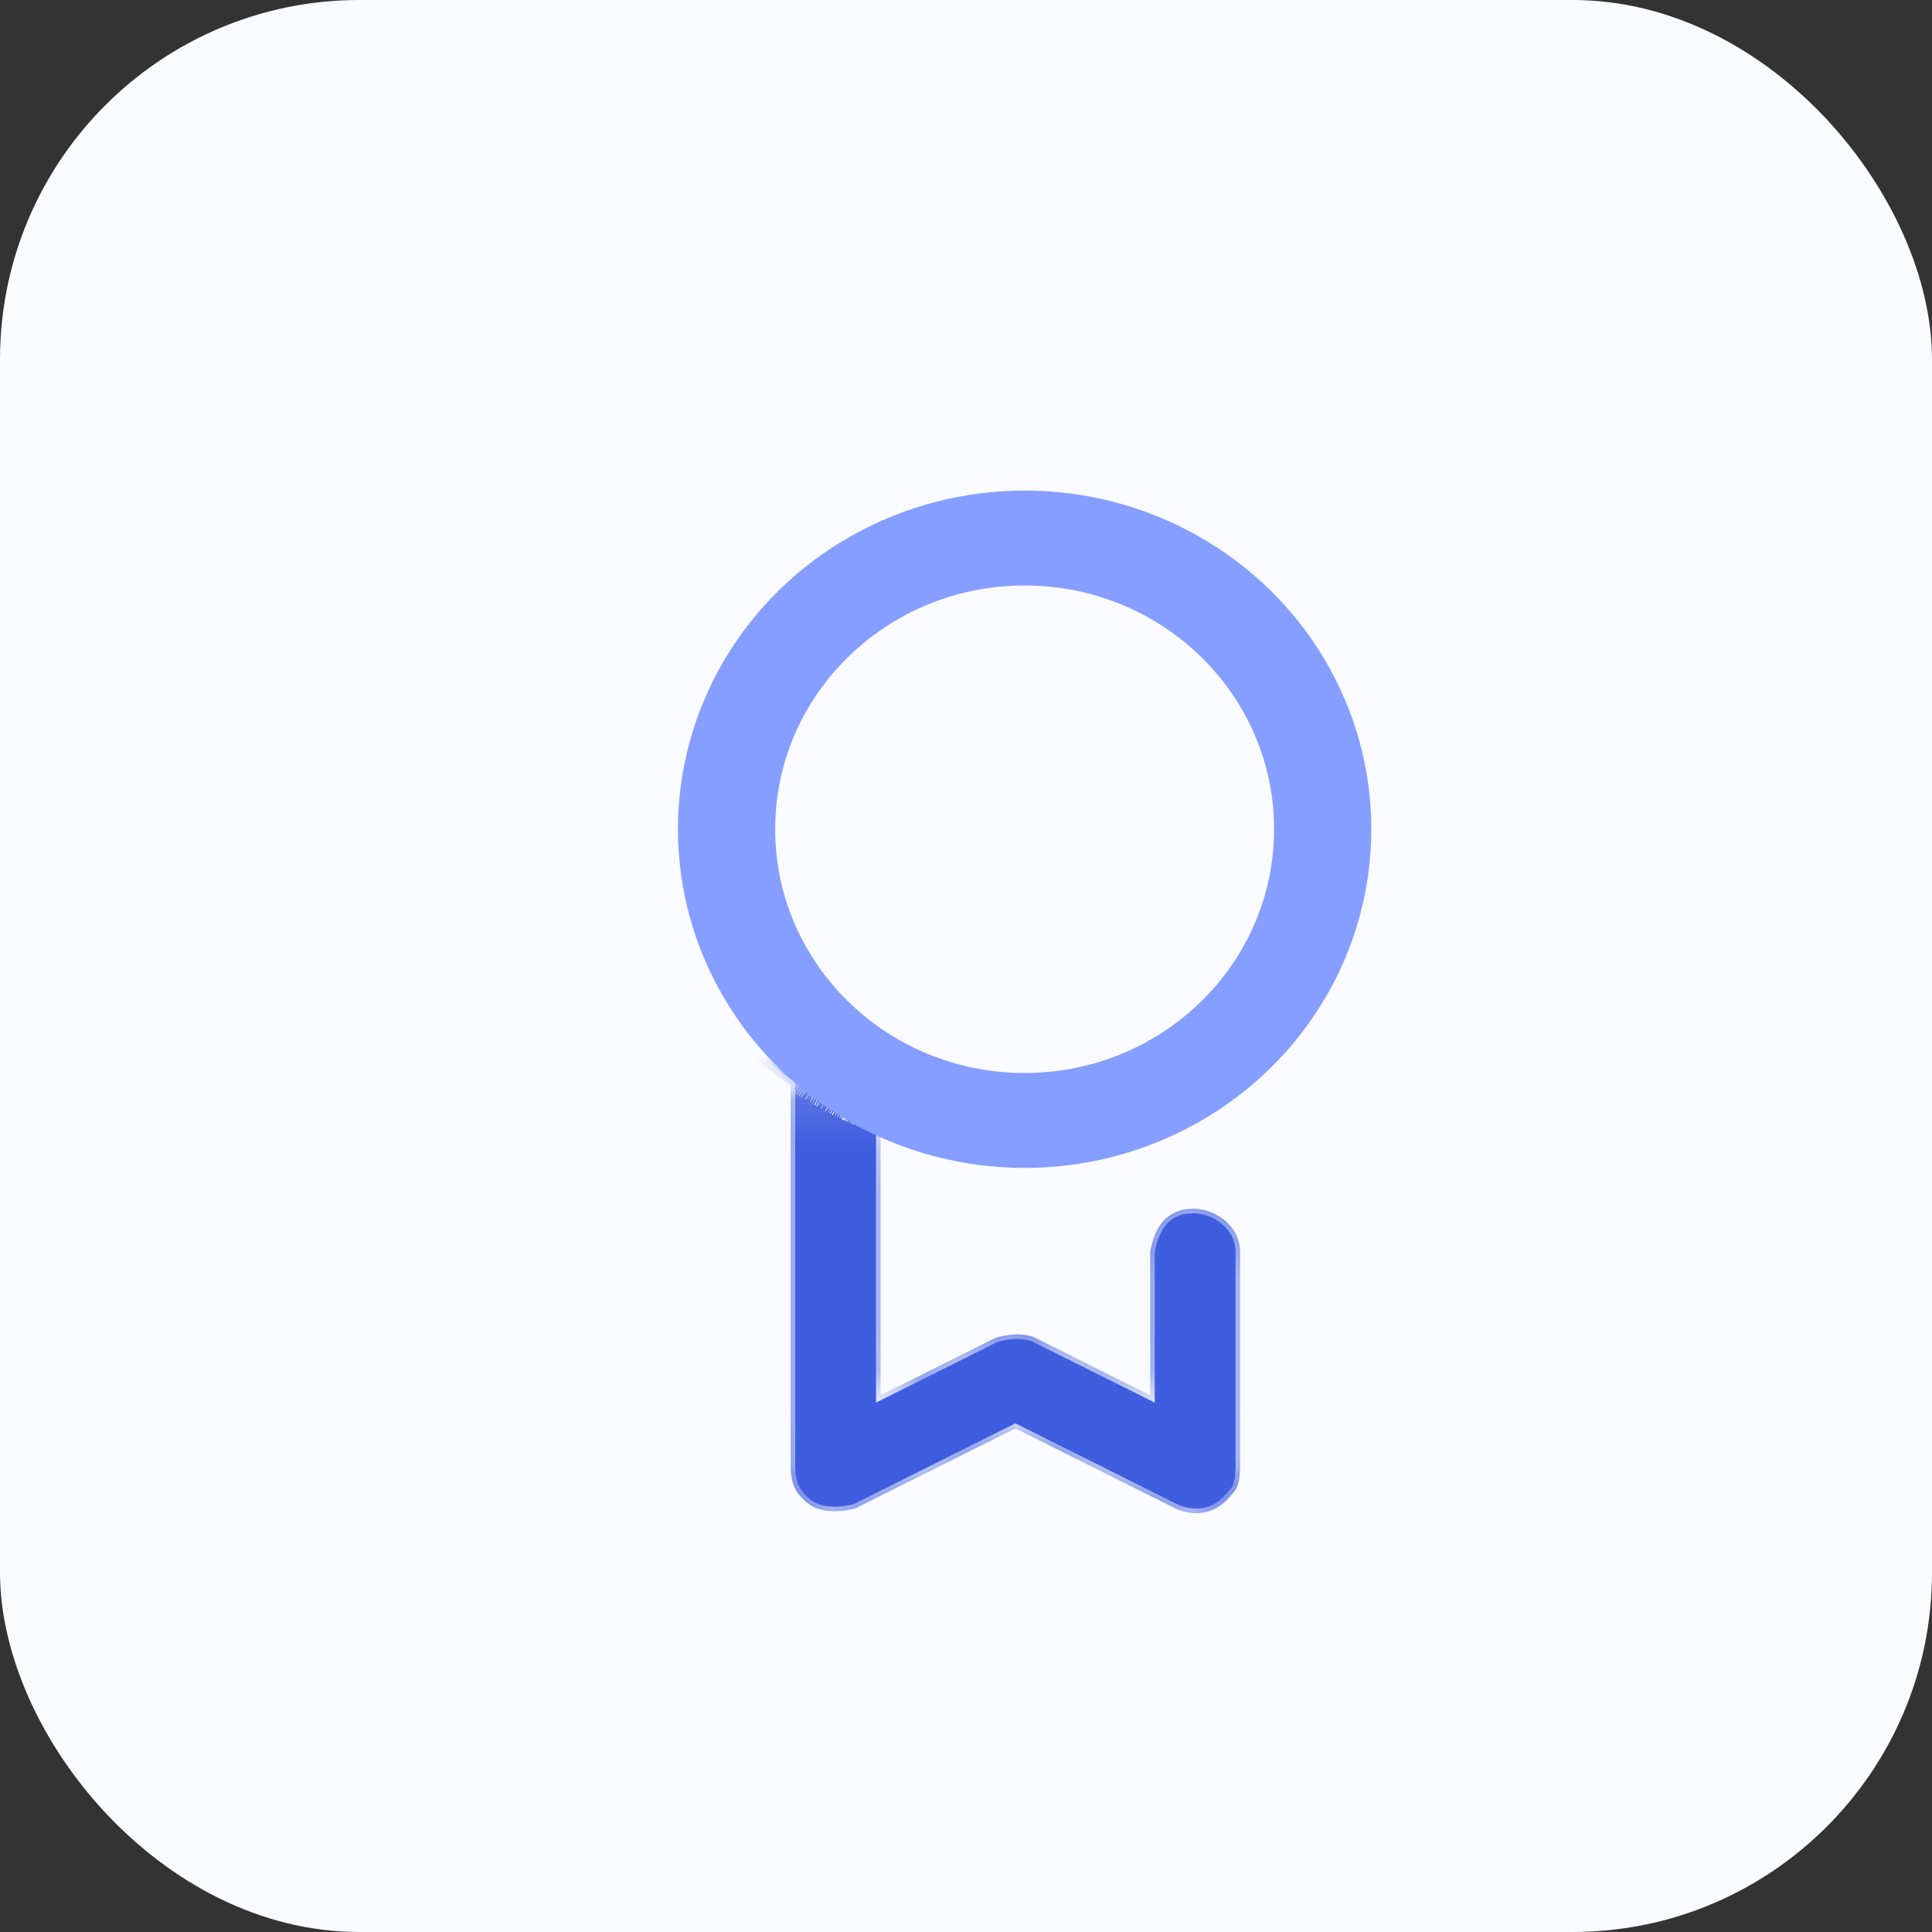
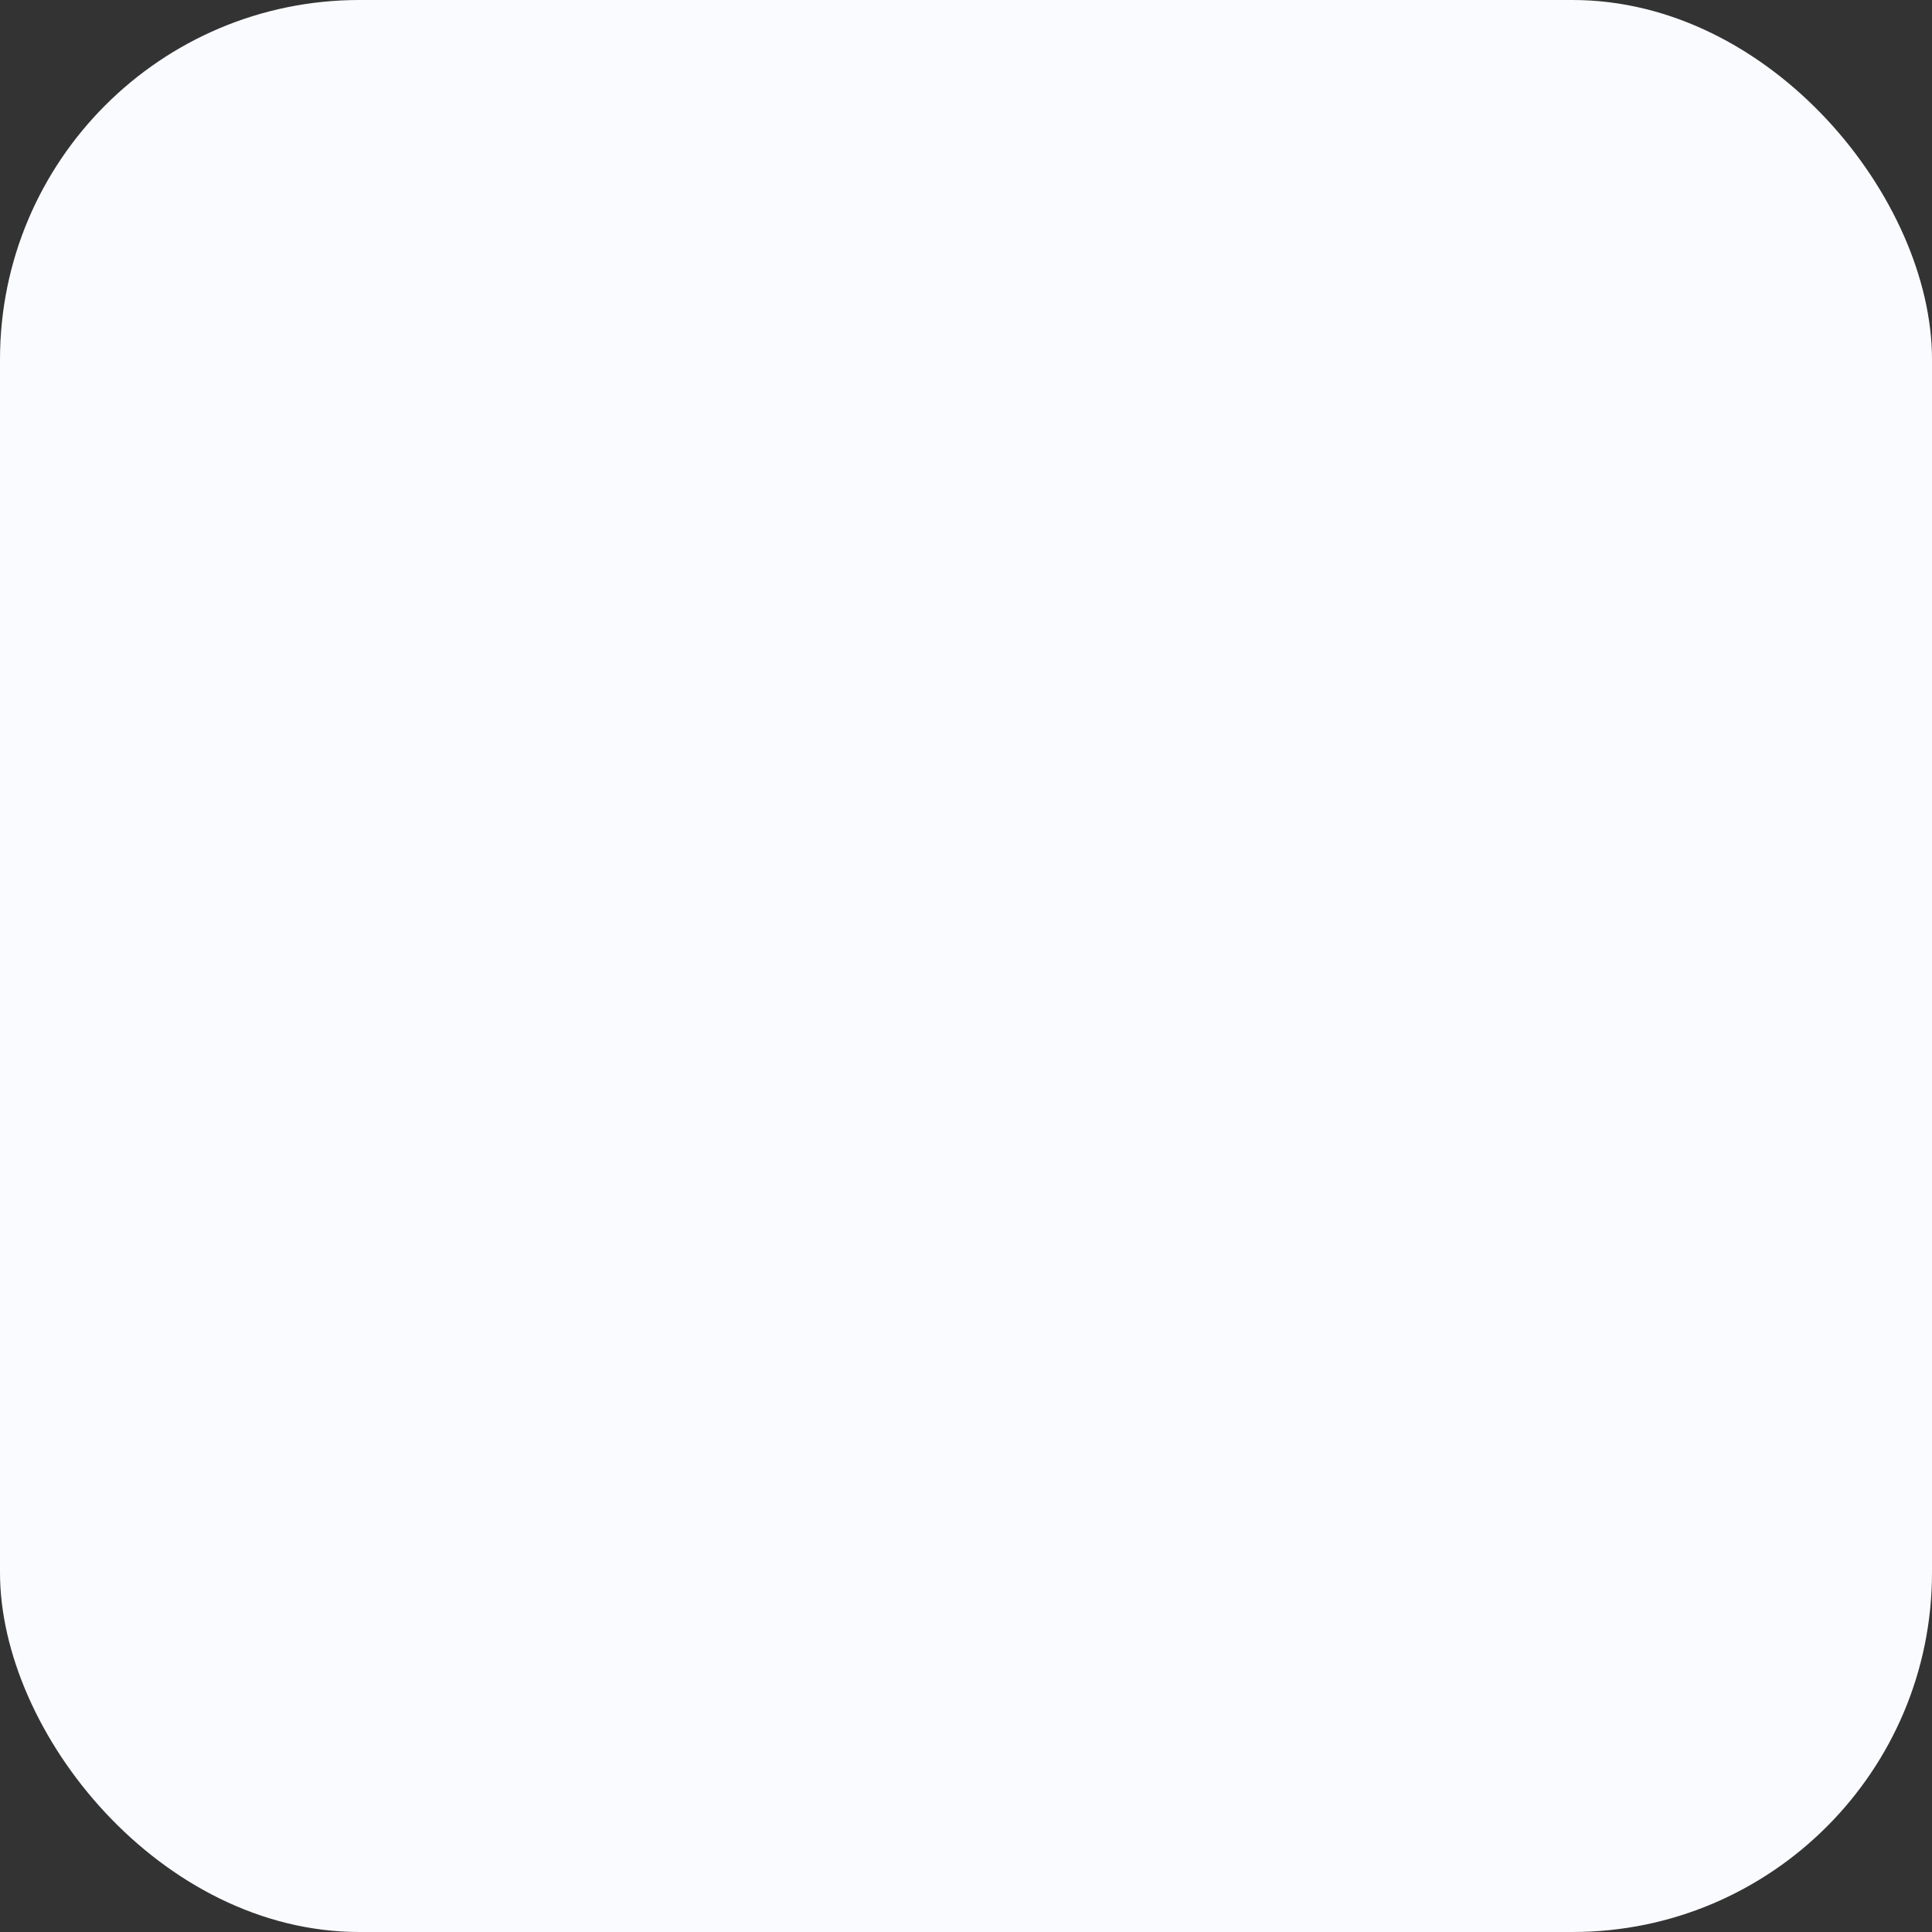
<svg xmlns="http://www.w3.org/2000/svg" width="43" height="43" viewBox="0 0 43 43" fill="none">
  <rect x="0" y="0" width="43" height="43" fill="#333333" stroke="none" />
  <rect width="43" height="43" rx="8" fill="#FAFBFF" />
  <g clip-path="url(#clip0_2513_80296)">
    <mask id="mask0_2513_80296" style="mask-type:alpha" maskUnits="userSpaceOnUse" x="13" y="24" width="18" height="11">
-       <rect x="13.606" y="24.119" width="16.789" height="10.345" fill="#D9D9D9" />
-     </mask>
+       </mask>
    <g mask="url(#mask0_2513_80296)">
      <mask id="path-3-inside-1_2513_80296" fill="white">
-         <path d="M17.598 24.144C15.534 22.736 14.056 20.461 13.693 17.983C13.133 14.161 15.335 10.1 18.845 8.486C20.036 7.938 21.338 7.663 22.657 7.667C26.775 7.706 30.657 10.88 31.44 14.967C31.998 17.877 31.012 21.035 28.887 23.109C26.505 25.436 22.783 26.274 19.599 25.157V31.055L22.152 29.778C22.152 29.778 22.666 29.601 23.047 29.778L25.6 31.055V27.877C25.6 27.877 25.659 27.33 26.003 27.074C26.568 26.654 27.554 27.044 27.599 27.819C27.6 27.837 27.6 27.858 27.6 27.877V32.674C27.587 33.132 27.484 33.177 27.367 33.316C27.078 33.661 26.636 33.792 26.152 33.568L22.599 31.791L19.045 33.568C19.045 33.568 18.367 33.786 17.955 33.439C17.731 33.251 17.609 33.053 17.598 32.674V24.144ZM19.497 25.121L19.498 25.122L19.494 25.12L19.497 25.121ZM19.447 25.103L19.453 25.105L19.441 25.101L19.447 25.103ZM19.397 25.084L19.404 25.087L19.394 25.083L19.397 25.084ZM19.297 25.045L19.303 25.048L19.288 25.042L19.297 25.045ZM19.247 25.025L19.256 25.029L19.242 25.024L19.247 25.025ZM19.144 24.984L19.15 24.986L19.139 24.982L19.144 24.984ZM19.092 24.961L19.093 24.962L19.087 24.96L19.092 24.961ZM19.039 24.939L19.046 24.942L19.036 24.937L19.039 24.939ZM18.987 24.916L18.99 24.918L18.981 24.914L18.987 24.916ZM18.935 24.893L18.941 24.896L18.933 24.892L18.935 24.893ZM18.883 24.87L18.888 24.872L18.878 24.867L18.883 24.87ZM18.832 24.846L18.835 24.847L18.831 24.845L18.832 24.846ZM18.78 24.822L18.786 24.824L18.775 24.819L18.78 24.822ZM18.729 24.797L18.73 24.798L18.726 24.796L18.729 24.797ZM18.678 24.772L18.684 24.775L18.674 24.77L18.678 24.772ZM18.627 24.747L18.629 24.748L18.622 24.745L18.627 24.747ZM18.576 24.722L18.582 24.725L18.573 24.72L18.576 24.722ZM18.525 24.696L18.529 24.698L18.52 24.693L18.525 24.696ZM18.475 24.67L18.479 24.672L18.473 24.669L18.475 24.67ZM18.425 24.643L18.429 24.646L18.419 24.64L18.425 24.643ZM18.325 24.589L18.33 24.592L18.32 24.586L18.325 24.589ZM18.225 24.534L18.231 24.537L18.222 24.532L18.225 24.534ZM18.176 24.506L18.179 24.507L18.171 24.503L18.176 24.506ZM18.127 24.477L18.132 24.48L18.125 24.476L18.127 24.477ZM18.078 24.448L18.082 24.451L18.072 24.445L18.078 24.448ZM17.98 24.39L17.985 24.393L17.976 24.387L17.98 24.39ZM17.884 24.33L17.889 24.333L17.88 24.328L17.884 24.33ZM17.836 24.3L17.838 24.301L17.831 24.297L17.836 24.3ZM17.788 24.269L17.793 24.272L17.785 24.267L17.788 24.269ZM17.74 24.238L17.743 24.24L17.735 24.235L17.74 24.238ZM17.693 24.207L17.696 24.209L17.691 24.206L17.693 24.207ZM17.645 24.175L17.649 24.178L17.641 24.172L17.645 24.175ZM22.554 9.668C19.36 9.698 16.381 12.126 15.74 15.259C15.271 17.546 16.037 20.045 17.71 21.679C19.642 23.566 22.707 24.191 25.244 23.153C28.195 21.947 30.067 18.537 29.484 15.387C28.904 12.259 25.972 9.741 22.735 9.669C22.675 9.668 22.614 9.667 22.554 9.668Z" />
-       </mask>
+         </mask>
      <path d="M17.598 24.144C15.534 22.736 14.056 20.461 13.693 17.983C13.133 14.161 15.335 10.1 18.845 8.486C20.036 7.938 21.338 7.663 22.657 7.667C26.775 7.706 30.657 10.88 31.44 14.967C31.998 17.877 31.012 21.035 28.887 23.109C26.505 25.436 22.783 26.274 19.599 25.157V31.055L22.152 29.778C22.152 29.778 22.666 29.601 23.047 29.778L25.6 31.055V27.877C25.6 27.877 25.659 27.33 26.003 27.074C26.568 26.654 27.554 27.044 27.599 27.819C27.6 27.837 27.6 27.858 27.6 27.877V32.674C27.587 33.132 27.484 33.177 27.367 33.316C27.078 33.661 26.636 33.792 26.152 33.568L22.599 31.791L19.045 33.568C19.045 33.568 18.367 33.786 17.955 33.439C17.731 33.251 17.609 33.053 17.598 32.674V24.144ZM19.497 25.121L19.498 25.122L19.494 25.12L19.497 25.121ZM19.447 25.103L19.453 25.105L19.441 25.101L19.447 25.103ZM19.397 25.084L19.404 25.087L19.394 25.083L19.397 25.084ZM19.297 25.045L19.303 25.048L19.288 25.042L19.297 25.045ZM19.247 25.025L19.256 25.029L19.242 25.024L19.247 25.025ZM19.144 24.984L19.15 24.986L19.139 24.982L19.144 24.984ZM19.092 24.961L19.093 24.962L19.087 24.96L19.092 24.961ZM19.039 24.939L19.046 24.942L19.036 24.937L19.039 24.939ZM18.987 24.916L18.99 24.918L18.981 24.914L18.987 24.916ZM18.935 24.893L18.941 24.896L18.933 24.892L18.935 24.893ZM18.883 24.87L18.888 24.872L18.878 24.867L18.883 24.87ZM18.832 24.846L18.835 24.847L18.831 24.845L18.832 24.846ZM18.78 24.822L18.786 24.824L18.775 24.819L18.78 24.822ZM18.729 24.797L18.73 24.798L18.726 24.796L18.729 24.797ZM18.678 24.772L18.684 24.775L18.674 24.77L18.678 24.772ZM18.627 24.747L18.629 24.748L18.622 24.745L18.627 24.747ZM18.576 24.722L18.582 24.725L18.573 24.72L18.576 24.722ZM18.525 24.696L18.529 24.698L18.52 24.693L18.525 24.696ZM18.475 24.67L18.479 24.672L18.473 24.669L18.475 24.67ZM18.425 24.643L18.429 24.646L18.419 24.64L18.425 24.643ZM18.325 24.589L18.33 24.592L18.32 24.586L18.325 24.589ZM18.225 24.534L18.231 24.537L18.222 24.532L18.225 24.534ZM18.176 24.506L18.179 24.507L18.171 24.503L18.176 24.506ZM18.127 24.477L18.132 24.48L18.125 24.476L18.127 24.477ZM18.078 24.448L18.082 24.451L18.072 24.445L18.078 24.448ZM17.98 24.39L17.985 24.393L17.976 24.387L17.98 24.39ZM17.884 24.33L17.889 24.333L17.88 24.328L17.884 24.33ZM17.836 24.3L17.838 24.301L17.831 24.297L17.836 24.3ZM17.788 24.269L17.793 24.272L17.785 24.267L17.788 24.269ZM17.74 24.238L17.743 24.24L17.735 24.235L17.74 24.238ZM17.693 24.207L17.696 24.209L17.691 24.206L17.693 24.207ZM17.645 24.175L17.649 24.178L17.641 24.172L17.645 24.175ZM22.554 9.668C19.36 9.698 16.381 12.126 15.74 15.259C15.271 17.546 16.037 20.045 17.71 21.679C19.642 23.566 22.707 24.191 25.244 23.153C28.195 21.947 30.067 18.537 29.484 15.387C28.904 12.259 25.972 9.741 22.735 9.669C22.675 9.668 22.614 9.667 22.554 9.668Z" fill="#3F5EDF" />
      <path d="M19.367 25.019L19.36 25.016L19.321 25.108L19.328 25.111L19.367 25.019ZM18.305 24.522L18.301 24.519L18.241 24.599L18.245 24.602L18.305 24.522ZM18.001 24.46L18.004 24.462L18.059 24.379L18.056 24.377L18.001 24.46ZM17.954 24.315L17.952 24.314L17.907 24.404L17.909 24.405L17.954 24.315ZM17.598 24.144H17.698V24.091L17.654 24.061L17.598 24.144ZM13.693 17.983L13.792 17.968L13.792 17.968L13.693 17.983ZM18.845 8.486L18.803 8.395L18.803 8.395L18.845 8.486ZM22.657 7.667L22.658 7.567L22.657 7.567L22.657 7.667ZM31.44 14.967L31.342 14.985L31.342 14.986L31.44 14.967ZM28.887 23.109L28.817 23.038L28.817 23.038L28.887 23.109ZM19.599 25.157L19.632 25.063L19.498 25.016V25.157H19.599ZM19.599 31.055H19.498V31.217L19.643 31.144L19.599 31.055ZM22.152 29.778L22.119 29.683L22.107 29.689L22.152 29.778ZM23.047 29.778L23.092 29.689L23.089 29.688L23.047 29.778ZM25.6 31.055L25.555 31.144L25.7 31.217V31.055H25.6ZM25.6 27.877L25.5 27.866V27.877H25.6ZM26.003 27.074L26.063 27.154L26.063 27.154L26.003 27.074ZM27.599 27.819L27.699 27.813L27.699 27.813L27.599 27.819ZM27.6 32.674L27.7 32.677V32.674H27.6ZM27.367 33.316L27.291 33.252L27.29 33.252L27.367 33.316ZM26.152 33.568L26.108 33.658L26.11 33.659L26.152 33.568ZM22.599 31.791L22.644 31.702L22.599 31.68L22.554 31.702L22.599 31.791ZM19.045 33.568L19.076 33.663L19.083 33.661L19.09 33.658L19.045 33.568ZM17.955 33.439L18.019 33.363L18.019 33.362L17.955 33.439ZM17.598 32.674H17.497L17.498 32.677L17.598 32.674ZM19.497 25.121L19.568 25.051L19.552 25.034L19.529 25.026L19.497 25.121ZM19.498 25.122L19.454 25.212L19.569 25.052L19.498 25.122ZM19.494 25.12L19.526 25.025L19.45 25.21L19.494 25.12ZM19.447 25.103L19.416 25.198L19.416 25.198L19.447 25.103ZM19.453 25.105L19.422 25.2L19.485 25.01L19.453 25.105ZM19.441 25.101L19.473 25.006L19.41 25.196L19.441 25.101ZM19.397 25.084L19.437 24.992L19.429 24.989L19.397 25.084ZM19.404 25.087L19.367 25.18L19.444 24.995L19.404 25.087ZM19.394 25.083L19.426 24.988L19.357 25.176L19.394 25.083ZM19.297 25.045L19.343 24.955L19.329 24.95L19.297 25.045ZM19.303 25.048L19.266 25.141L19.348 24.959L19.303 25.048ZM19.288 25.042L19.32 24.947L19.251 25.135L19.288 25.042ZM19.247 25.025L19.288 24.934L19.278 24.929L19.267 24.927L19.247 25.025ZM19.256 25.029L19.223 25.123L19.297 24.938L19.256 25.029ZM19.242 25.024L19.262 24.926L19.209 25.118L19.242 25.024ZM19.144 24.984L19.107 25.077L19.113 25.079L19.144 24.984ZM19.15 24.986L19.119 25.081L19.184 24.892L19.15 24.986ZM19.139 24.982L19.173 24.888L19.102 25.075L19.139 24.982ZM19.092 24.961L19.163 24.89L19.142 24.869L19.112 24.863L19.092 24.961ZM19.093 24.962L19.062 25.057L19.164 24.892L19.093 24.962ZM19.087 24.96L19.107 24.862L19.056 25.055L19.087 24.96ZM19.039 24.939L18.984 25.022L18.991 25.027L19 25.031L19.039 24.939ZM19.046 24.942L19.007 25.034L19.091 24.853L19.046 24.942ZM19.036 24.937L19.081 24.848L18.981 25.02L19.036 24.937ZM18.987 24.916L19.043 24.833L19.032 24.826L19.019 24.821L18.987 24.916ZM18.99 24.918L18.95 25.009L19.046 24.835L18.99 24.918ZM18.981 24.914L19.013 24.819L18.941 25.006L18.981 24.914ZM18.935 24.893L18.89 24.983L18.89 24.983L18.935 24.893ZM18.941 24.896L18.896 24.986L18.986 24.807L18.941 24.896ZM18.933 24.892L18.978 24.803L18.888 24.982L18.933 24.892ZM18.883 24.87L18.832 24.956L18.839 24.96L18.846 24.963L18.883 24.87ZM18.888 24.872L18.851 24.965L18.933 24.783L18.888 24.872ZM18.878 24.867L18.923 24.778L18.827 24.953L18.878 24.867ZM18.832 24.846L18.761 24.917L18.778 24.933L18.8 24.941L18.832 24.846ZM18.835 24.847L18.803 24.942L18.88 24.758L18.835 24.847ZM18.831 24.845L18.876 24.756L18.76 24.916L18.831 24.845ZM18.78 24.822L18.729 24.908L18.738 24.913L18.748 24.917L18.78 24.822ZM18.786 24.824L18.755 24.919L18.828 24.733L18.786 24.824ZM18.775 24.819L18.817 24.728L18.724 24.905L18.775 24.819ZM18.729 24.797L18.8 24.726L18.783 24.71L18.761 24.702L18.729 24.797ZM18.73 24.798L18.685 24.888L18.801 24.727L18.73 24.798ZM18.726 24.796L18.758 24.701L18.681 24.886L18.726 24.796ZM18.678 24.772L18.723 24.683L18.723 24.683L18.678 24.772ZM18.684 24.775L18.639 24.864L18.729 24.686L18.684 24.775ZM18.674 24.77L18.719 24.681L18.629 24.86L18.674 24.77ZM18.627 24.747L18.672 24.657L18.664 24.654L18.627 24.747ZM18.629 24.748L18.59 24.84L18.674 24.659L18.629 24.748ZM18.622 24.745L18.659 24.652L18.583 24.837L18.622 24.745ZM18.576 24.722L18.52 24.806L18.531 24.811L18.576 24.722ZM18.582 24.725L18.537 24.814L18.631 24.638L18.582 24.725ZM18.573 24.72L18.622 24.633L18.517 24.803L18.573 24.72ZM18.525 24.696L18.473 24.782L18.48 24.785L18.525 24.696ZM18.529 24.698L18.484 24.788L18.578 24.611L18.529 24.698ZM18.52 24.693L18.569 24.606L18.468 24.779L18.52 24.693ZM18.475 24.67L18.43 24.759L18.43 24.759L18.475 24.67ZM18.479 24.672L18.434 24.762L18.524 24.583L18.479 24.672ZM18.473 24.669L18.518 24.58L18.428 24.759L18.473 24.669ZM18.425 24.643L18.485 24.563L18.478 24.558L18.47 24.554L18.425 24.643ZM18.429 24.646L18.378 24.732L18.489 24.566L18.429 24.646ZM18.419 24.64L18.464 24.551L18.367 24.726L18.419 24.64ZM18.325 24.589L18.273 24.675L18.273 24.675L18.325 24.589ZM18.33 24.592L18.278 24.678L18.381 24.506L18.33 24.592ZM18.32 24.586L18.371 24.5L18.268 24.672L18.32 24.586ZM18.225 24.534L18.169 24.618L18.18 24.623L18.225 24.534ZM18.231 24.537L18.186 24.626L18.279 24.45L18.231 24.537ZM18.222 24.532L18.27 24.445L18.166 24.615L18.222 24.532ZM18.176 24.506L18.124 24.592L18.134 24.597L18.144 24.601L18.176 24.506ZM18.179 24.507L18.147 24.602L18.224 24.418L18.179 24.507ZM18.171 24.503L18.216 24.413L18.119 24.589L18.171 24.503ZM18.127 24.477L18.178 24.391L18.172 24.387L18.127 24.477ZM18.132 24.48L18.082 24.567L18.183 24.394L18.132 24.48ZM18.125 24.476L18.169 24.387L18.075 24.563L18.125 24.476ZM18.078 24.448L18.138 24.368L18.131 24.363L18.122 24.358L18.078 24.448ZM18.082 24.451L18.03 24.537L18.142 24.371L18.082 24.451ZM18.072 24.445L18.116 24.355L18.02 24.531L18.072 24.445ZM17.98 24.39L17.919 24.47L17.928 24.476L17.98 24.39ZM17.985 24.393L17.933 24.479L18.04 24.31L17.985 24.393ZM17.976 24.387L18.031 24.304L17.916 24.467L17.976 24.387ZM17.884 24.33L17.935 24.244L17.928 24.241L17.884 24.33ZM17.889 24.333L17.84 24.42L17.94 24.247L17.889 24.333ZM17.88 24.328L17.924 24.238L17.831 24.415L17.88 24.328ZM17.836 24.3L17.784 24.386L17.791 24.389L17.836 24.3ZM17.838 24.301L17.793 24.39L17.887 24.214L17.838 24.301ZM17.831 24.297L17.88 24.21L17.779 24.383L17.831 24.297ZM17.788 24.269L17.732 24.352L17.736 24.355L17.788 24.269ZM17.793 24.272L17.741 24.358L17.846 24.187L17.793 24.272ZM17.785 24.267L17.838 24.182L17.729 24.35L17.785 24.267ZM17.74 24.238L17.795 24.155L17.791 24.152L17.74 24.238ZM17.743 24.24L17.69 24.325L17.798 24.157L17.743 24.24ZM17.735 24.235L17.786 24.149L17.682 24.32L17.735 24.235ZM17.693 24.207L17.748 24.123L17.737 24.117L17.693 24.207ZM17.696 24.209L17.644 24.295L17.751 24.126L17.696 24.209ZM17.691 24.206L17.735 24.116L17.639 24.292L17.691 24.206ZM22.554 9.668L22.555 9.768L22.555 9.768L22.554 9.668ZM15.74 15.259L15.642 15.239L15.642 15.239L15.74 15.259ZM17.71 21.679L17.779 21.607L17.779 21.607L17.71 21.679ZM25.244 23.153L25.206 23.061L25.206 23.061L25.244 23.153ZM29.484 15.387L29.582 15.369L29.582 15.369L29.484 15.387ZM22.735 9.669L22.737 9.569L22.737 9.569L22.735 9.669ZM17.654 24.061C15.612 22.669 14.151 20.418 13.792 17.968L13.594 17.997C13.961 20.505 15.455 22.804 17.541 24.226L17.654 24.061ZM13.792 17.968C13.238 14.191 15.417 10.173 18.887 8.576L18.803 8.395C15.252 10.028 13.027 14.132 13.594 17.997L13.792 17.968ZM18.887 8.577C20.064 8.036 21.352 7.763 22.657 7.767L22.657 7.567C21.325 7.563 20.008 7.841 18.803 8.395L18.887 8.577ZM22.656 7.767C26.727 7.806 30.567 10.946 31.342 14.985L31.538 14.948C30.746 10.813 26.823 7.607 22.658 7.567L22.656 7.767ZM31.342 14.986C31.894 17.863 30.918 20.987 28.817 23.038L28.957 23.181C31.106 21.083 32.103 17.891 31.538 14.948L31.342 14.986ZM28.817 23.038C26.462 25.338 22.78 26.167 19.632 25.063L19.565 25.252C22.786 26.381 26.547 25.535 28.957 23.181L28.817 23.038ZM19.498 25.157V31.055H19.698V25.157H19.498ZM19.643 31.144L22.196 29.868L22.107 29.689L19.554 30.965L19.643 31.144ZM22.152 29.778C22.184 29.873 22.184 29.873 22.184 29.873C22.184 29.873 22.184 29.873 22.184 29.873C22.184 29.873 22.184 29.873 22.184 29.873C22.184 29.873 22.184 29.873 22.184 29.873C22.184 29.873 22.184 29.873 22.185 29.873C22.186 29.872 22.187 29.872 22.188 29.872C22.192 29.87 22.197 29.869 22.203 29.867C22.217 29.863 22.237 29.857 22.263 29.85C22.314 29.837 22.386 29.822 22.469 29.811C22.638 29.79 22.839 29.792 23.005 29.869L23.089 29.688C22.873 29.587 22.627 29.59 22.444 29.613C22.351 29.625 22.27 29.642 22.213 29.657C22.184 29.664 22.162 29.671 22.145 29.675C22.137 29.678 22.131 29.68 22.127 29.681C22.124 29.682 22.123 29.683 22.121 29.683C22.121 29.683 22.12 29.683 22.12 29.684C22.12 29.684 22.119 29.684 22.119 29.684C22.119 29.684 22.119 29.684 22.119 29.684C22.119 29.684 22.119 29.684 22.119 29.684C22.119 29.684 22.119 29.684 22.152 29.778ZM23.002 29.868L25.555 31.144L25.645 30.965L23.092 29.689L23.002 29.868ZM25.7 31.055V27.877H25.5V31.055H25.7ZM25.6 27.877C25.7 27.887 25.7 27.887 25.7 27.887C25.7 27.887 25.7 27.887 25.7 27.887C25.7 27.887 25.7 27.887 25.7 27.887C25.7 27.887 25.7 27.887 25.7 27.887C25.7 27.887 25.7 27.887 25.7 27.887C25.7 27.886 25.7 27.885 25.7 27.883C25.701 27.88 25.701 27.874 25.702 27.867C25.704 27.853 25.708 27.832 25.713 27.807C25.723 27.755 25.74 27.683 25.767 27.604C25.823 27.443 25.915 27.265 26.063 27.154L25.944 26.994C25.748 27.14 25.639 27.363 25.578 27.539C25.547 27.628 25.528 27.709 25.517 27.768C25.511 27.797 25.507 27.821 25.505 27.838C25.503 27.846 25.502 27.853 25.502 27.858C25.502 27.86 25.501 27.862 25.501 27.863C25.501 27.864 25.501 27.864 25.501 27.865C25.501 27.865 25.501 27.865 25.501 27.866C25.501 27.866 25.501 27.866 25.501 27.866C25.501 27.866 25.501 27.866 25.501 27.866C25.501 27.866 25.501 27.866 25.6 27.877ZM26.063 27.154C26.31 26.97 26.658 26.959 26.956 27.09C27.252 27.22 27.479 27.482 27.499 27.824L27.699 27.813C27.674 27.38 27.386 27.06 27.036 26.907C26.688 26.754 26.261 26.758 25.944 26.994L26.063 27.154ZM27.499 27.824C27.5 27.84 27.5 27.857 27.5 27.877H27.7C27.7 27.858 27.7 27.835 27.699 27.813L27.499 27.824ZM27.5 27.877V32.674H27.7V27.877H27.5ZM27.5 32.671C27.494 32.894 27.466 33.004 27.433 33.071C27.398 33.142 27.36 33.168 27.291 33.252L27.444 33.38C27.491 33.325 27.563 33.259 27.612 33.158C27.664 33.054 27.693 32.911 27.7 32.677L27.5 32.671ZM27.29 33.252C27.029 33.563 26.636 33.682 26.195 33.477L26.11 33.659C26.636 33.903 27.126 33.759 27.444 33.38L27.29 33.252ZM26.197 33.479L22.644 31.702L22.554 31.881L26.108 33.658L26.197 33.479ZM22.554 31.702L19 33.479L19.09 33.658L22.644 31.881L22.554 31.702ZM19.045 33.568C19.015 33.473 19.015 33.473 19.015 33.473C19.015 33.473 19.015 33.473 19.015 33.473C19.015 33.473 19.015 33.473 19.015 33.473C19.015 33.473 19.015 33.473 19.015 33.473C19.014 33.473 19.014 33.473 19.014 33.473C19.013 33.474 19.011 33.474 19.009 33.475C19.005 33.476 18.998 33.478 18.989 33.48C18.971 33.485 18.945 33.492 18.912 33.499C18.846 33.513 18.753 33.529 18.649 33.534C18.438 33.544 18.197 33.512 18.019 33.363L17.89 33.516C18.125 33.713 18.428 33.745 18.66 33.734C18.777 33.728 18.88 33.71 18.954 33.695C18.991 33.687 19.021 33.679 19.042 33.673C19.052 33.67 19.06 33.668 19.066 33.666C19.069 33.665 19.071 33.665 19.073 33.664C19.074 33.664 19.074 33.664 19.075 33.664C19.075 33.664 19.075 33.663 19.076 33.663C19.076 33.663 19.076 33.663 19.076 33.663C19.076 33.663 19.076 33.663 19.076 33.663C19.076 33.663 19.076 33.663 19.045 33.568ZM18.019 33.362C17.913 33.274 17.838 33.188 17.786 33.084C17.734 32.979 17.703 32.85 17.698 32.671L17.498 32.677C17.503 32.877 17.539 33.036 17.607 33.173C17.675 33.309 17.772 33.416 17.89 33.516L18.019 33.362ZM17.698 32.674V24.144H17.497V32.674H17.698ZM19.427 25.192L19.428 25.193L19.569 25.052L19.568 25.051L19.427 25.192ZM19.543 25.033L19.539 25.031L19.45 25.21L19.454 25.212L19.543 25.033ZM19.463 25.215L19.466 25.216L19.529 25.026L19.526 25.025L19.463 25.215ZM19.416 25.198L19.422 25.2L19.485 25.01L19.479 25.008L19.416 25.198ZM19.485 25.01L19.473 25.006L19.41 25.196L19.422 25.2L19.485 25.01ZM19.41 25.196L19.416 25.198L19.479 25.008L19.473 25.006L19.41 25.196ZM19.358 25.176L19.365 25.179L19.444 24.995L19.437 24.992L19.358 25.176ZM19.442 24.994L19.431 24.99L19.357 25.176L19.367 25.18L19.442 24.994ZM19.363 25.178L19.366 25.179L19.429 24.989L19.426 24.988L19.363 25.178ZM19.253 25.135L19.259 25.138L19.348 24.959L19.342 24.956L19.253 25.135ZM19.34 24.955L19.325 24.949L19.251 25.135L19.266 25.141L19.34 24.955ZM19.257 25.137L19.266 25.14L19.329 24.95L19.32 24.947L19.257 25.137ZM19.207 25.117L19.216 25.121L19.297 24.938L19.288 24.934L19.207 25.117ZM19.29 24.935L19.276 24.93L19.209 25.118L19.223 25.123L19.29 24.935ZM19.223 25.122L19.228 25.123L19.267 24.927L19.262 24.926L19.223 25.122ZM19.113 25.079L19.119 25.081L19.182 24.891L19.176 24.889L19.113 25.079ZM19.184 24.892L19.173 24.888L19.105 25.076L19.116 25.08L19.184 24.892ZM19.102 25.075L19.107 25.077L19.181 24.891L19.176 24.889L19.102 25.075ZM19.021 25.032L19.023 25.033L19.164 24.892L19.163 24.89L19.021 25.032ZM19.125 24.867L19.119 24.865L19.056 25.055L19.062 25.057L19.125 24.867ZM19.068 25.058L19.073 25.059L19.112 24.863L19.107 24.862L19.068 25.058ZM19 25.031L19.007 25.034L19.086 24.85L19.079 24.847L19 25.031ZM19.091 24.853L19.081 24.848L18.991 25.027L19.002 25.032L19.091 24.853ZM18.981 25.02L18.984 25.022L19.095 24.856L19.092 24.854L18.981 25.02ZM18.932 24.999L18.935 25.001L19.046 24.835L19.043 24.833L18.932 24.999ZM19.031 24.827L19.022 24.823L18.941 25.006L18.95 25.009L19.031 24.827ZM18.95 25.009L18.956 25.011L19.019 24.821L19.013 24.819L18.95 25.009ZM18.89 24.983L18.896 24.986L18.986 24.807L18.98 24.804L18.89 24.983ZM18.986 24.807L18.978 24.803L18.888 24.982L18.896 24.986L18.986 24.807ZM18.888 24.982L18.89 24.983L18.98 24.804L18.978 24.803L18.888 24.982ZM18.846 24.963L18.851 24.965L18.925 24.779L18.92 24.777L18.846 24.963ZM18.933 24.783L18.923 24.778L18.833 24.957L18.843 24.962L18.933 24.783ZM18.827 24.953L18.832 24.956L18.935 24.784L18.93 24.781L18.827 24.953ZM18.8 24.941L18.803 24.942L18.867 24.752L18.864 24.751L18.8 24.941ZM18.88 24.758L18.876 24.756L18.786 24.935L18.79 24.937L18.88 24.758ZM18.76 24.916L18.761 24.917L18.903 24.775L18.902 24.774L18.76 24.916ZM18.748 24.917L18.755 24.919L18.818 24.729L18.812 24.727L18.748 24.917ZM18.828 24.733L18.817 24.728L18.734 24.91L18.745 24.915L18.828 24.733ZM18.724 24.905L18.729 24.908L18.832 24.736L18.826 24.733L18.724 24.905ZM18.658 24.868L18.659 24.869L18.801 24.727L18.8 24.726L18.658 24.868ZM18.775 24.709L18.771 24.707L18.681 24.886L18.685 24.888L18.775 24.709ZM18.695 24.891L18.698 24.892L18.761 24.702L18.758 24.701L18.695 24.891ZM18.633 24.861L18.639 24.864L18.729 24.686L18.723 24.683L18.633 24.861ZM18.729 24.686L18.719 24.681L18.629 24.86L18.639 24.864L18.729 24.686ZM18.629 24.86L18.633 24.861L18.723 24.683L18.719 24.681L18.629 24.86ZM18.582 24.837L18.584 24.837L18.674 24.659L18.672 24.658L18.582 24.837ZM18.668 24.656L18.661 24.653L18.583 24.837L18.59 24.84L18.668 24.656ZM18.585 24.838L18.59 24.84L18.664 24.654L18.659 24.652L18.585 24.838ZM18.531 24.811L18.537 24.814L18.627 24.636L18.621 24.633L18.531 24.811ZM18.631 24.638L18.622 24.633L18.524 24.808L18.533 24.812L18.631 24.638ZM18.517 24.803L18.52 24.805L18.631 24.639L18.628 24.637L18.517 24.803ZM18.48 24.785L18.484 24.788L18.574 24.609L18.57 24.607L18.48 24.785ZM18.578 24.611L18.569 24.606L18.471 24.78L18.48 24.785L18.578 24.611ZM18.468 24.779L18.474 24.782L18.576 24.61L18.571 24.607L18.468 24.779ZM18.43 24.759L18.434 24.762L18.524 24.583L18.52 24.581L18.43 24.759ZM18.524 24.583L18.518 24.58L18.428 24.759L18.434 24.762L18.524 24.583ZM18.428 24.759L18.43 24.759L18.52 24.581L18.518 24.58L18.428 24.759ZM18.365 24.723L18.369 24.726L18.489 24.566L18.485 24.563L18.365 24.723ZM18.48 24.56L18.47 24.554L18.367 24.726L18.378 24.732L18.48 24.56ZM18.374 24.73L18.38 24.733L18.47 24.554L18.464 24.551L18.374 24.73ZM18.273 24.675L18.278 24.678L18.381 24.506L18.376 24.503L18.273 24.675ZM18.381 24.506L18.371 24.5L18.268 24.672L18.278 24.678L18.381 24.506ZM18.268 24.672L18.273 24.675L18.376 24.503L18.371 24.5L18.268 24.672ZM18.18 24.623L18.186 24.626L18.276 24.448L18.27 24.445L18.18 24.623ZM18.279 24.45L18.27 24.445L18.173 24.619L18.182 24.624L18.279 24.45ZM18.166 24.615L18.169 24.617L18.28 24.451L18.277 24.449L18.166 24.615ZM18.144 24.601L18.147 24.602L18.21 24.412L18.207 24.411L18.144 24.601ZM18.224 24.418L18.216 24.413L18.126 24.592L18.134 24.596L18.224 24.418ZM18.119 24.589L18.124 24.592L18.227 24.42L18.222 24.417L18.119 24.589ZM18.075 24.563L18.08 24.566L18.183 24.394L18.178 24.391L18.075 24.563ZM18.181 24.393L18.174 24.389L18.075 24.563L18.082 24.567L18.181 24.393ZM18.08 24.565L18.082 24.566L18.172 24.387L18.169 24.387L18.08 24.565ZM18.018 24.528L18.022 24.531L18.142 24.371L18.138 24.368L18.018 24.528ZM18.133 24.365L18.123 24.359L18.02 24.531L18.03 24.537L18.133 24.365ZM18.027 24.534L18.033 24.537L18.122 24.358L18.116 24.355L18.027 24.534ZM17.928 24.476L17.933 24.479L18.036 24.307L18.031 24.304L17.928 24.476ZM18.04 24.31L18.031 24.304L17.92 24.47L17.929 24.476L18.04 24.31ZM17.916 24.467L17.92 24.47L18.04 24.31L18.036 24.307L17.916 24.467ZM17.832 24.416L17.837 24.419L17.94 24.247L17.935 24.244L17.832 24.416ZM17.937 24.245L17.928 24.241L17.831 24.415L17.84 24.42L17.937 24.245ZM17.835 24.417L17.839 24.419L17.928 24.241L17.924 24.238L17.835 24.417ZM17.791 24.389L17.793 24.39L17.882 24.211L17.88 24.21L17.791 24.389ZM17.887 24.214L17.88 24.21L17.781 24.384L17.788 24.388L17.887 24.214ZM17.779 24.383L17.784 24.386L17.887 24.214L17.882 24.211L17.779 24.383ZM17.736 24.355L17.741 24.358L17.844 24.186L17.839 24.183L17.736 24.355ZM17.846 24.187L17.838 24.182L17.732 24.352L17.74 24.357L17.846 24.187ZM17.729 24.35L17.732 24.352L17.843 24.186L17.84 24.184L17.729 24.35ZM17.684 24.321L17.687 24.323L17.798 24.157L17.795 24.155L17.684 24.321ZM17.796 24.155L17.788 24.15L17.682 24.32L17.69 24.325L17.796 24.155ZM17.683 24.321L17.688 24.324L17.791 24.152L17.786 24.149L17.683 24.321ZM17.637 24.29L17.64 24.292L17.751 24.126L17.748 24.124L17.637 24.29ZM17.747 24.123L17.742 24.12L17.639 24.292L17.644 24.295L17.747 24.123ZM17.646 24.295L17.648 24.296L17.737 24.117L17.735 24.116L17.646 24.295ZM17.585 24.255L17.589 24.258L17.709 24.098L17.705 24.095L17.585 24.255ZM17.709 24.098L17.701 24.092L17.581 24.252L17.589 24.258L17.709 24.098ZM17.581 24.252L17.585 24.255L17.705 24.095L17.701 24.092L17.581 24.252ZM22.553 9.568C19.313 9.599 16.293 12.06 15.642 15.239L15.838 15.279C16.469 12.193 19.408 9.798 22.555 9.768L22.553 9.568ZM15.642 15.239C15.167 17.559 15.943 20.093 17.64 21.75L17.779 21.607C16.131 19.997 15.376 17.532 15.838 15.279L15.642 15.239ZM17.64 21.75C19.6 23.665 22.707 24.299 25.282 23.246L25.206 23.061C22.706 24.083 19.683 23.466 17.779 21.607L17.64 21.75ZM25.282 23.246C28.277 22.021 30.174 18.566 29.582 15.369L29.386 15.405C29.96 18.509 28.114 21.872 25.206 23.061L25.282 23.246ZM29.582 15.369C28.993 12.195 26.022 9.642 22.737 9.569L22.733 9.769C25.923 9.84 28.814 12.324 29.386 15.405L29.582 15.369ZM22.737 9.569C22.677 9.568 22.614 9.567 22.552 9.568L22.555 9.768C22.614 9.767 22.673 9.768 22.733 9.769L22.737 9.569Z" fill="#FAFBFF" mask="url(#path-3-inside-1_2513_80296)" />
    </g>
    <ellipse cx="22.805" cy="18.456" rx="7.716" ry="7.538" fill="#869EFF" />
-     <ellipse cx="22.805" cy="18.456" rx="5.552" ry="5.425" fill="#FAFBFF" />
  </g>
  <defs>
    <clipPath id="clip0_2513_80296">
-       <rect width="24" height="25" fill="white" transform="translate(9.5 9)" />
-     </clipPath>
+       </clipPath>
  </defs>
</svg>